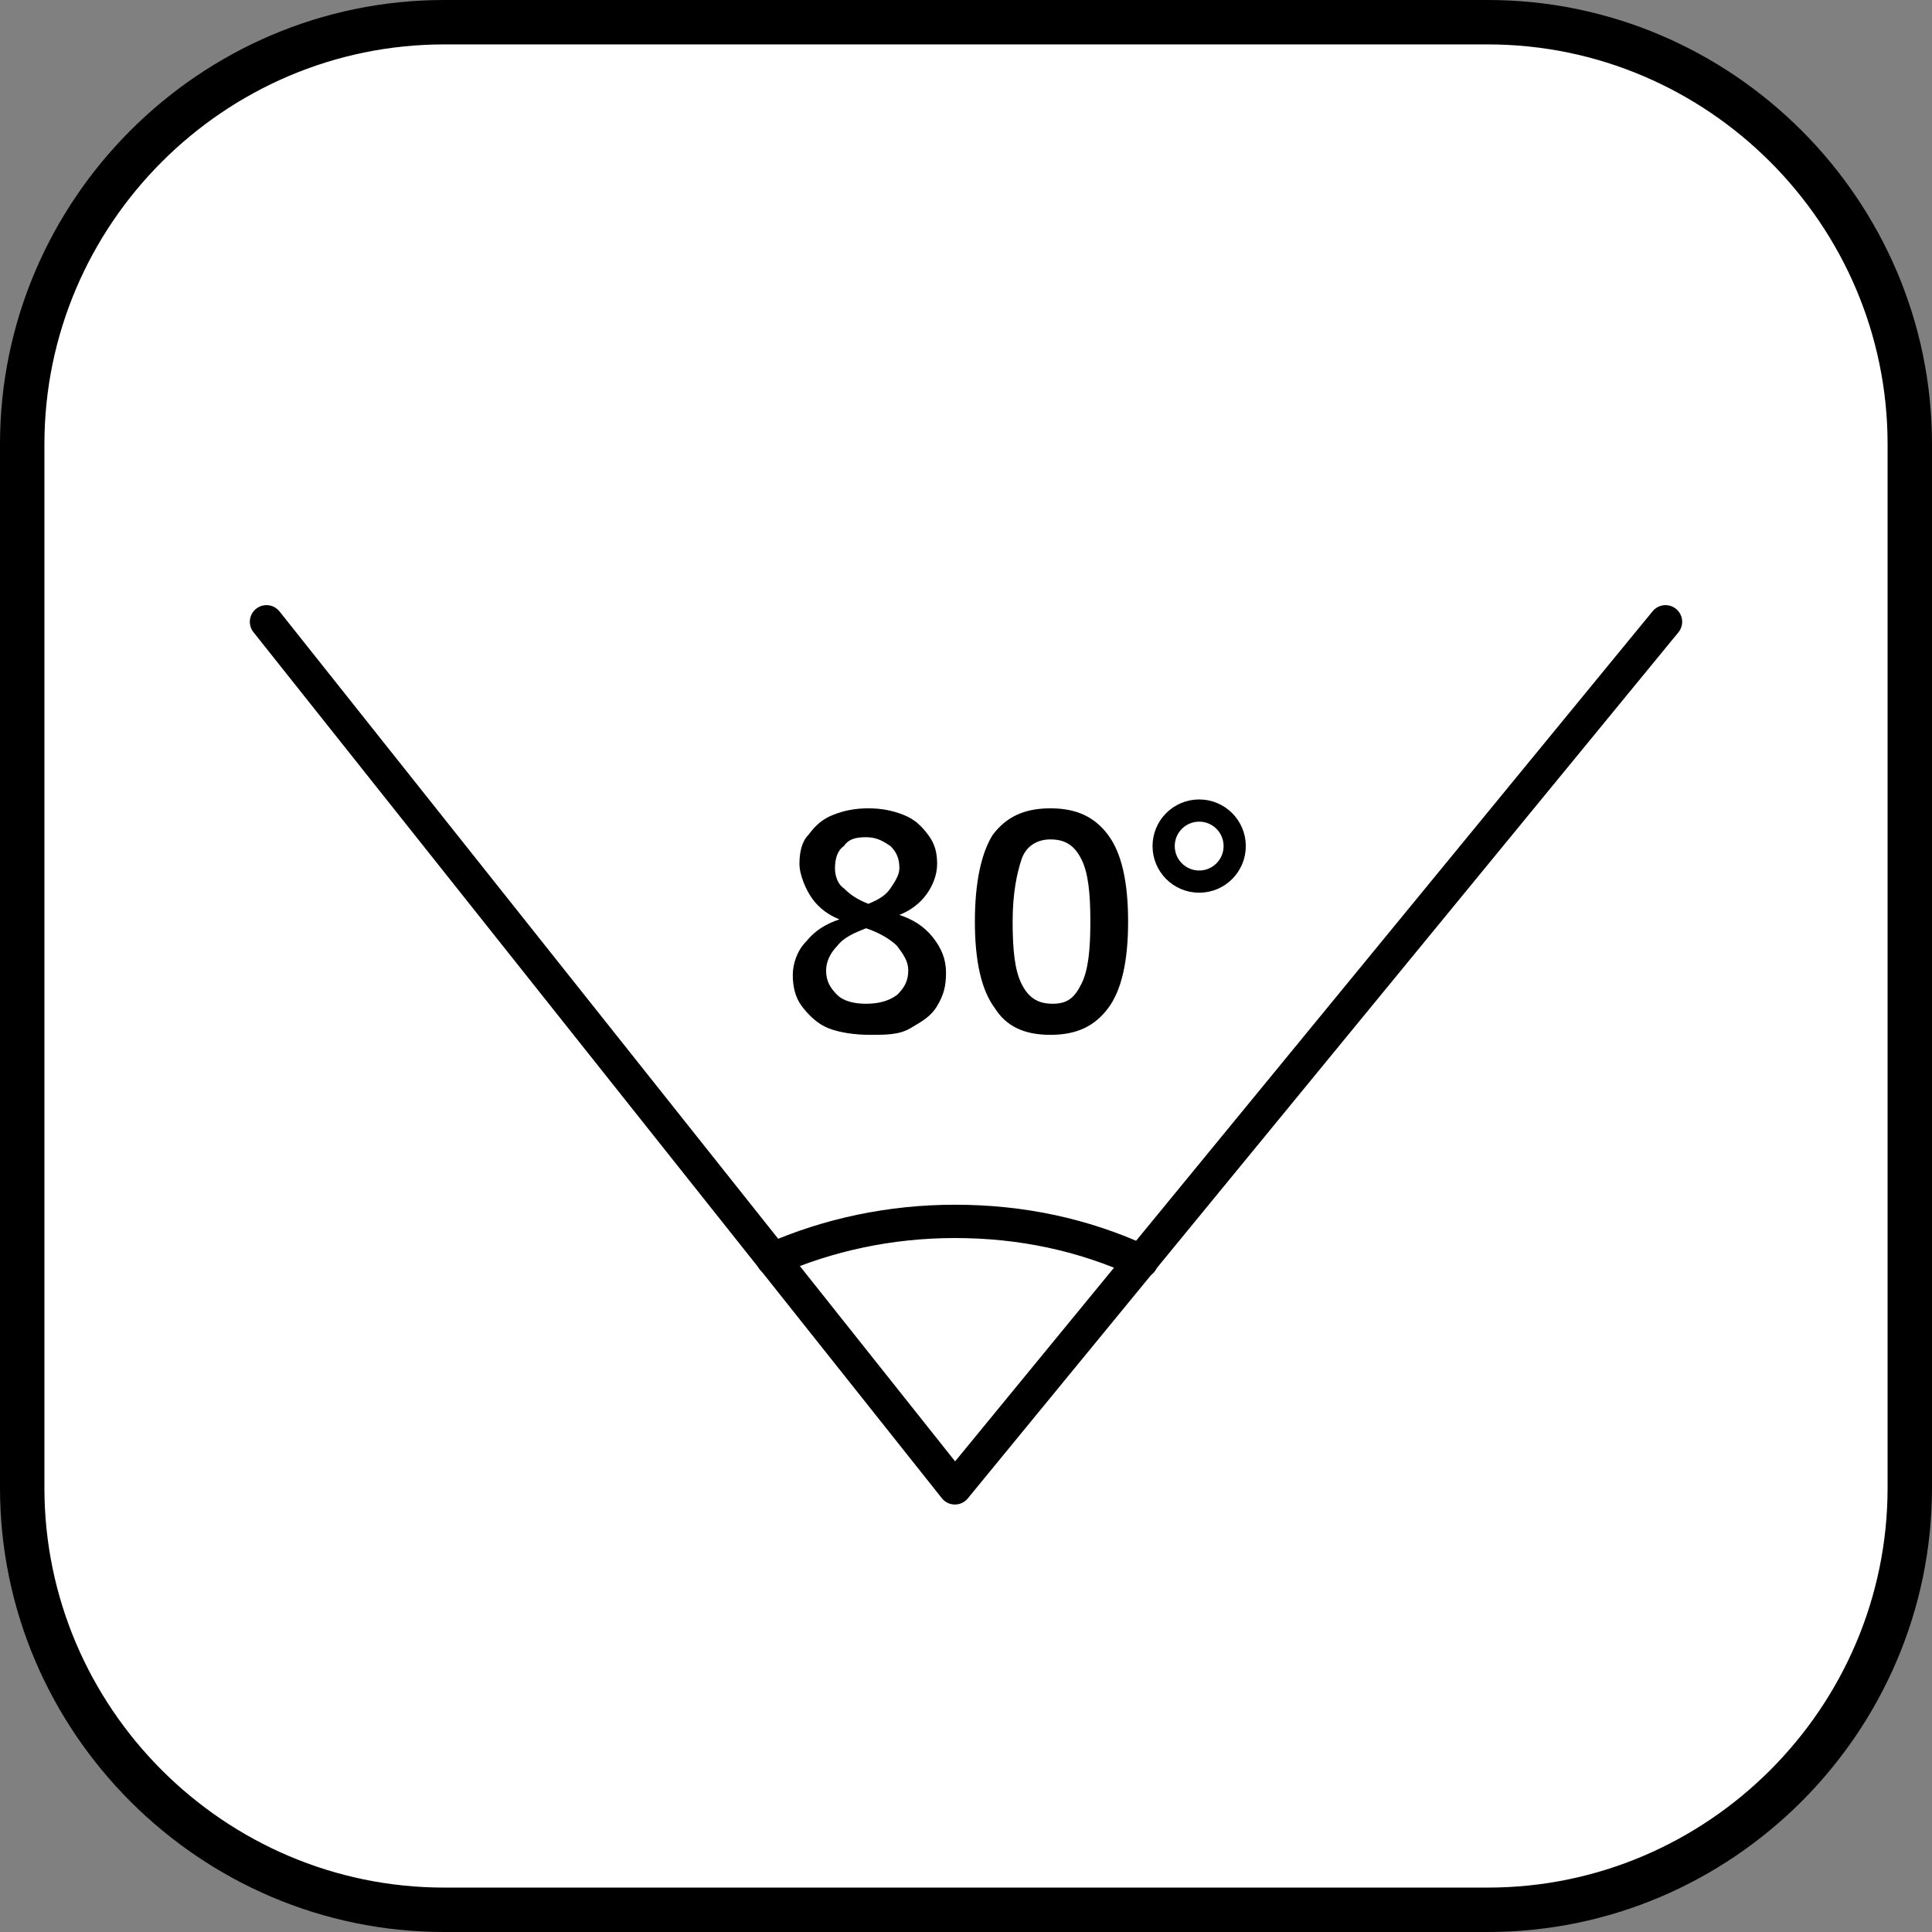
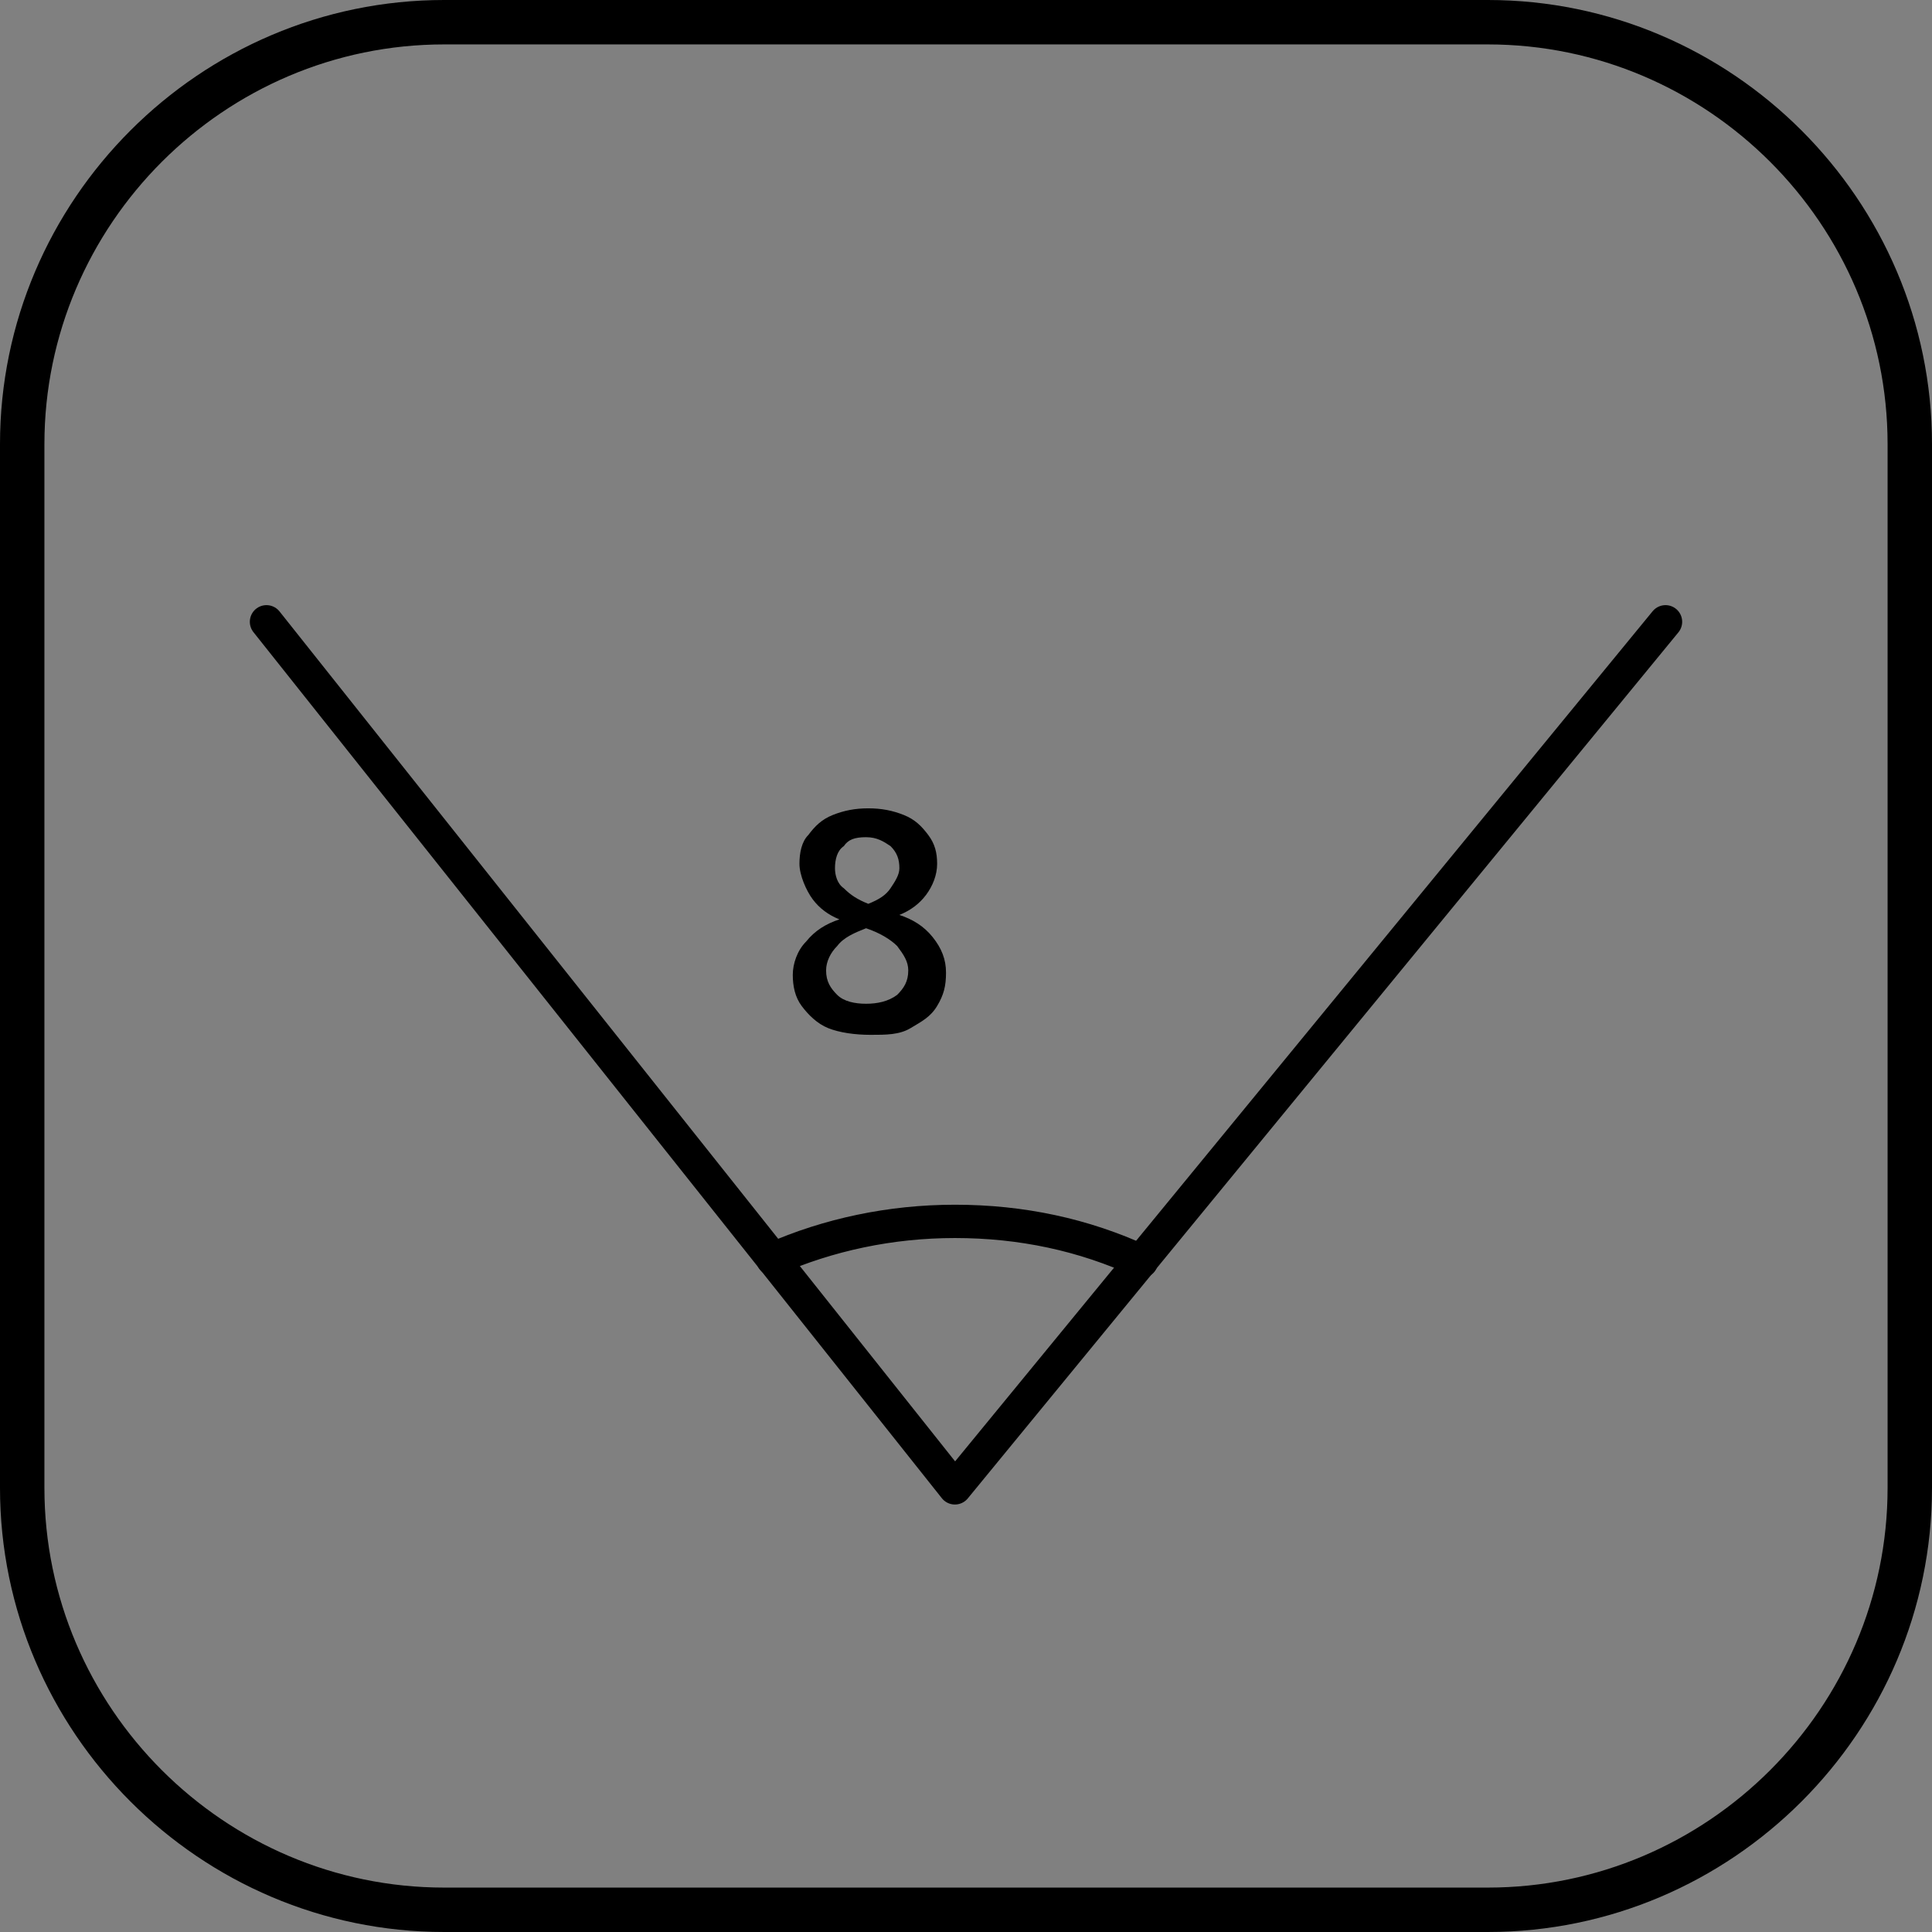
<svg xmlns="http://www.w3.org/2000/svg" version="1.1" id="Layer_1" x="0px" y="0px" viewBox="0 0 87 87" enable-background="new 0 0 87 87" xml:space="preserve">
  <rect x="0" y="0" width="87" height="87" fill="#808080" stroke="none" />
-   <path fill="#FFFFFF" d="M0.9,19v49.3c0,0,2.8,18.7,19.2,18.3c16.4-0.3,47.6-0.4,47.6-0.4s9.8-0.7,13.8-7.2c0,0,4.7-4.5,4.6-12.4  S86,19,86,19S83.7,1.1,67.3,0.9S19,0.9,19,0.9S3.3,2.6,0.9,19z" />
  <g>
    <path d="M67,2c9.9,0,18,8.1,18,18v47c0,9.9-8.1,18-18,18H20c-9.9,0-18-8.1-18-18V20c0-9.9,8.1-18,18-18H67 M67,0H20C9,0,0,9,0,20   v47c0,11,9,20,20,20h47c11,0,20-9,20-20V20C87,9,78,0,67,0L67,0z" />
  </g>
  <polyline fill="none" stroke="#000000" stroke-width="1.5" stroke-linecap="round" stroke-linejoin="round" stroke-miterlimit="10" points="  12,28 43,67 75,28 " />
  <path fill="none" stroke="#000000" stroke-width="1.5" stroke-linecap="round" stroke-linejoin="round" stroke-miterlimit="10" d="  M34.8,56.7c2.5-1.1,5.3-1.7,8.2-1.7c3,0,5.8,0.6,8.4,1.8" />
-   <circle fill="none" stroke="#000000" stroke-miterlimit="10" cx="54" cy="38.1" r="1.6" />
  <g>
    <path d="M37.3,46.3c-0.5-0.2-0.9-0.6-1.2-1s-0.4-0.9-0.4-1.4s0.2-1.1,0.6-1.5c0.4-0.5,0.9-0.8,1.5-1c-0.5-0.2-0.9-0.5-1.2-0.9   S36,39.4,36,38.9s0.1-1,0.4-1.3c0.3-0.4,0.6-0.7,1.1-0.9s1-0.3,1.6-0.3s1.1,0.1,1.6,0.3s0.8,0.5,1.1,0.9s0.4,0.8,0.4,1.3   s-0.2,1-0.5,1.4S41,41,40.5,41.2c0.6,0.2,1.1,0.5,1.5,1s0.6,1,0.6,1.6s-0.1,1-0.4,1.5s-0.7,0.7-1.2,1s-1.1,0.3-1.8,0.3   S37.8,46.5,37.3,46.3z M40.4,44.8c0.3-0.3,0.5-0.6,0.5-1.1c0-0.4-0.2-0.7-0.5-1.1c-0.3-0.3-0.8-0.6-1.4-0.8c-0.5,0.2-1,0.4-1.3,0.8   c-0.3,0.3-0.5,0.7-0.5,1.1c0,0.5,0.2,0.8,0.5,1.1s0.8,0.4,1.3,0.4S40,45.1,40.4,44.8z M40.1,40c0.2-0.3,0.4-0.6,0.4-0.9   c0-0.4-0.1-0.7-0.4-1c-0.3-0.2-0.6-0.4-1.1-0.4s-0.8,0.1-1,0.4c-0.3,0.2-0.4,0.6-0.4,1c0,0.3,0.1,0.7,0.4,0.9   c0.3,0.3,0.6,0.5,1.1,0.7C39.6,40.5,39.9,40.3,40.1,40z" />
-     <path d="M44.8,45.4c-0.6-0.8-0.9-2.1-0.9-3.9c0-1.8,0.3-3.1,0.8-3.9c0.6-0.8,1.4-1.2,2.6-1.2c1.2,0,2,0.4,2.6,1.2s0.9,2.1,0.9,3.9   c0,1.8-0.3,3.1-0.9,3.9s-1.4,1.2-2.6,1.2S45.3,46.2,44.8,45.4z M48.7,44.3c0.3-0.6,0.4-1.5,0.4-2.8s-0.1-2.2-0.4-2.8   s-0.7-0.9-1.4-0.9c-0.6,0-1.1,0.3-1.3,0.9s-0.4,1.5-0.4,2.8s0.1,2.2,0.4,2.8s0.7,0.9,1.4,0.9S48.4,44.9,48.7,44.3z" />
  </g>
</svg>